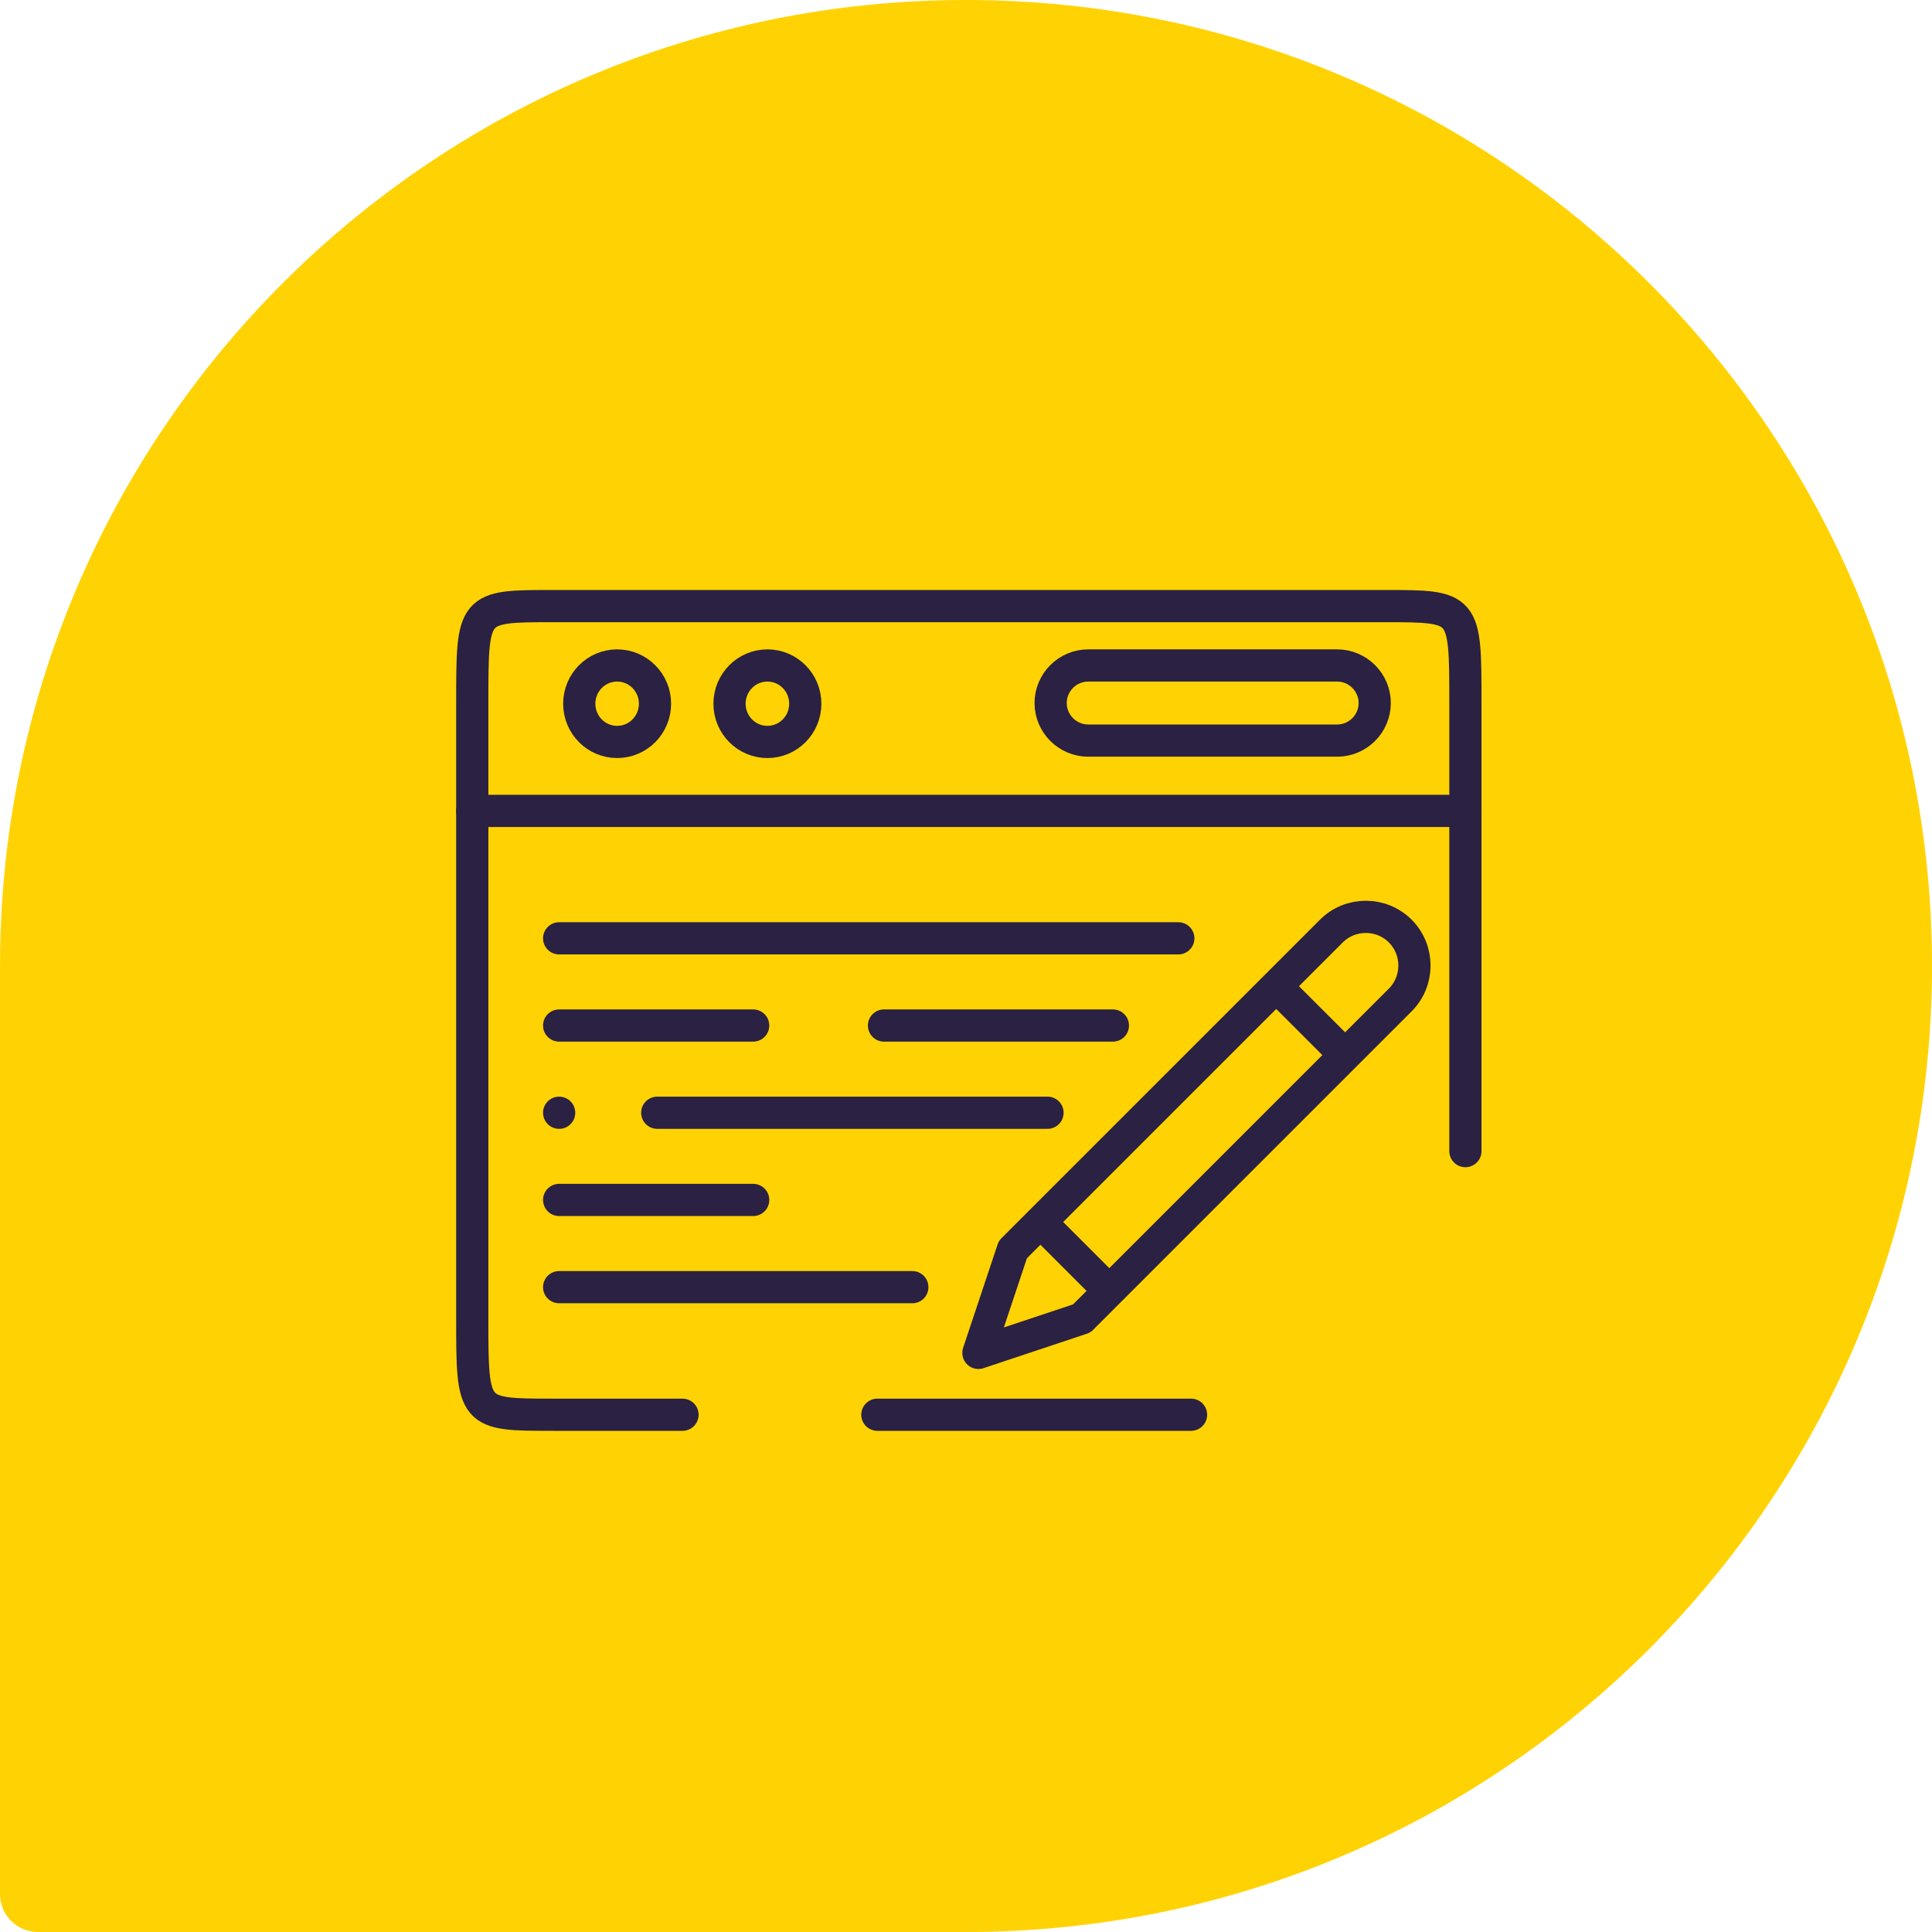
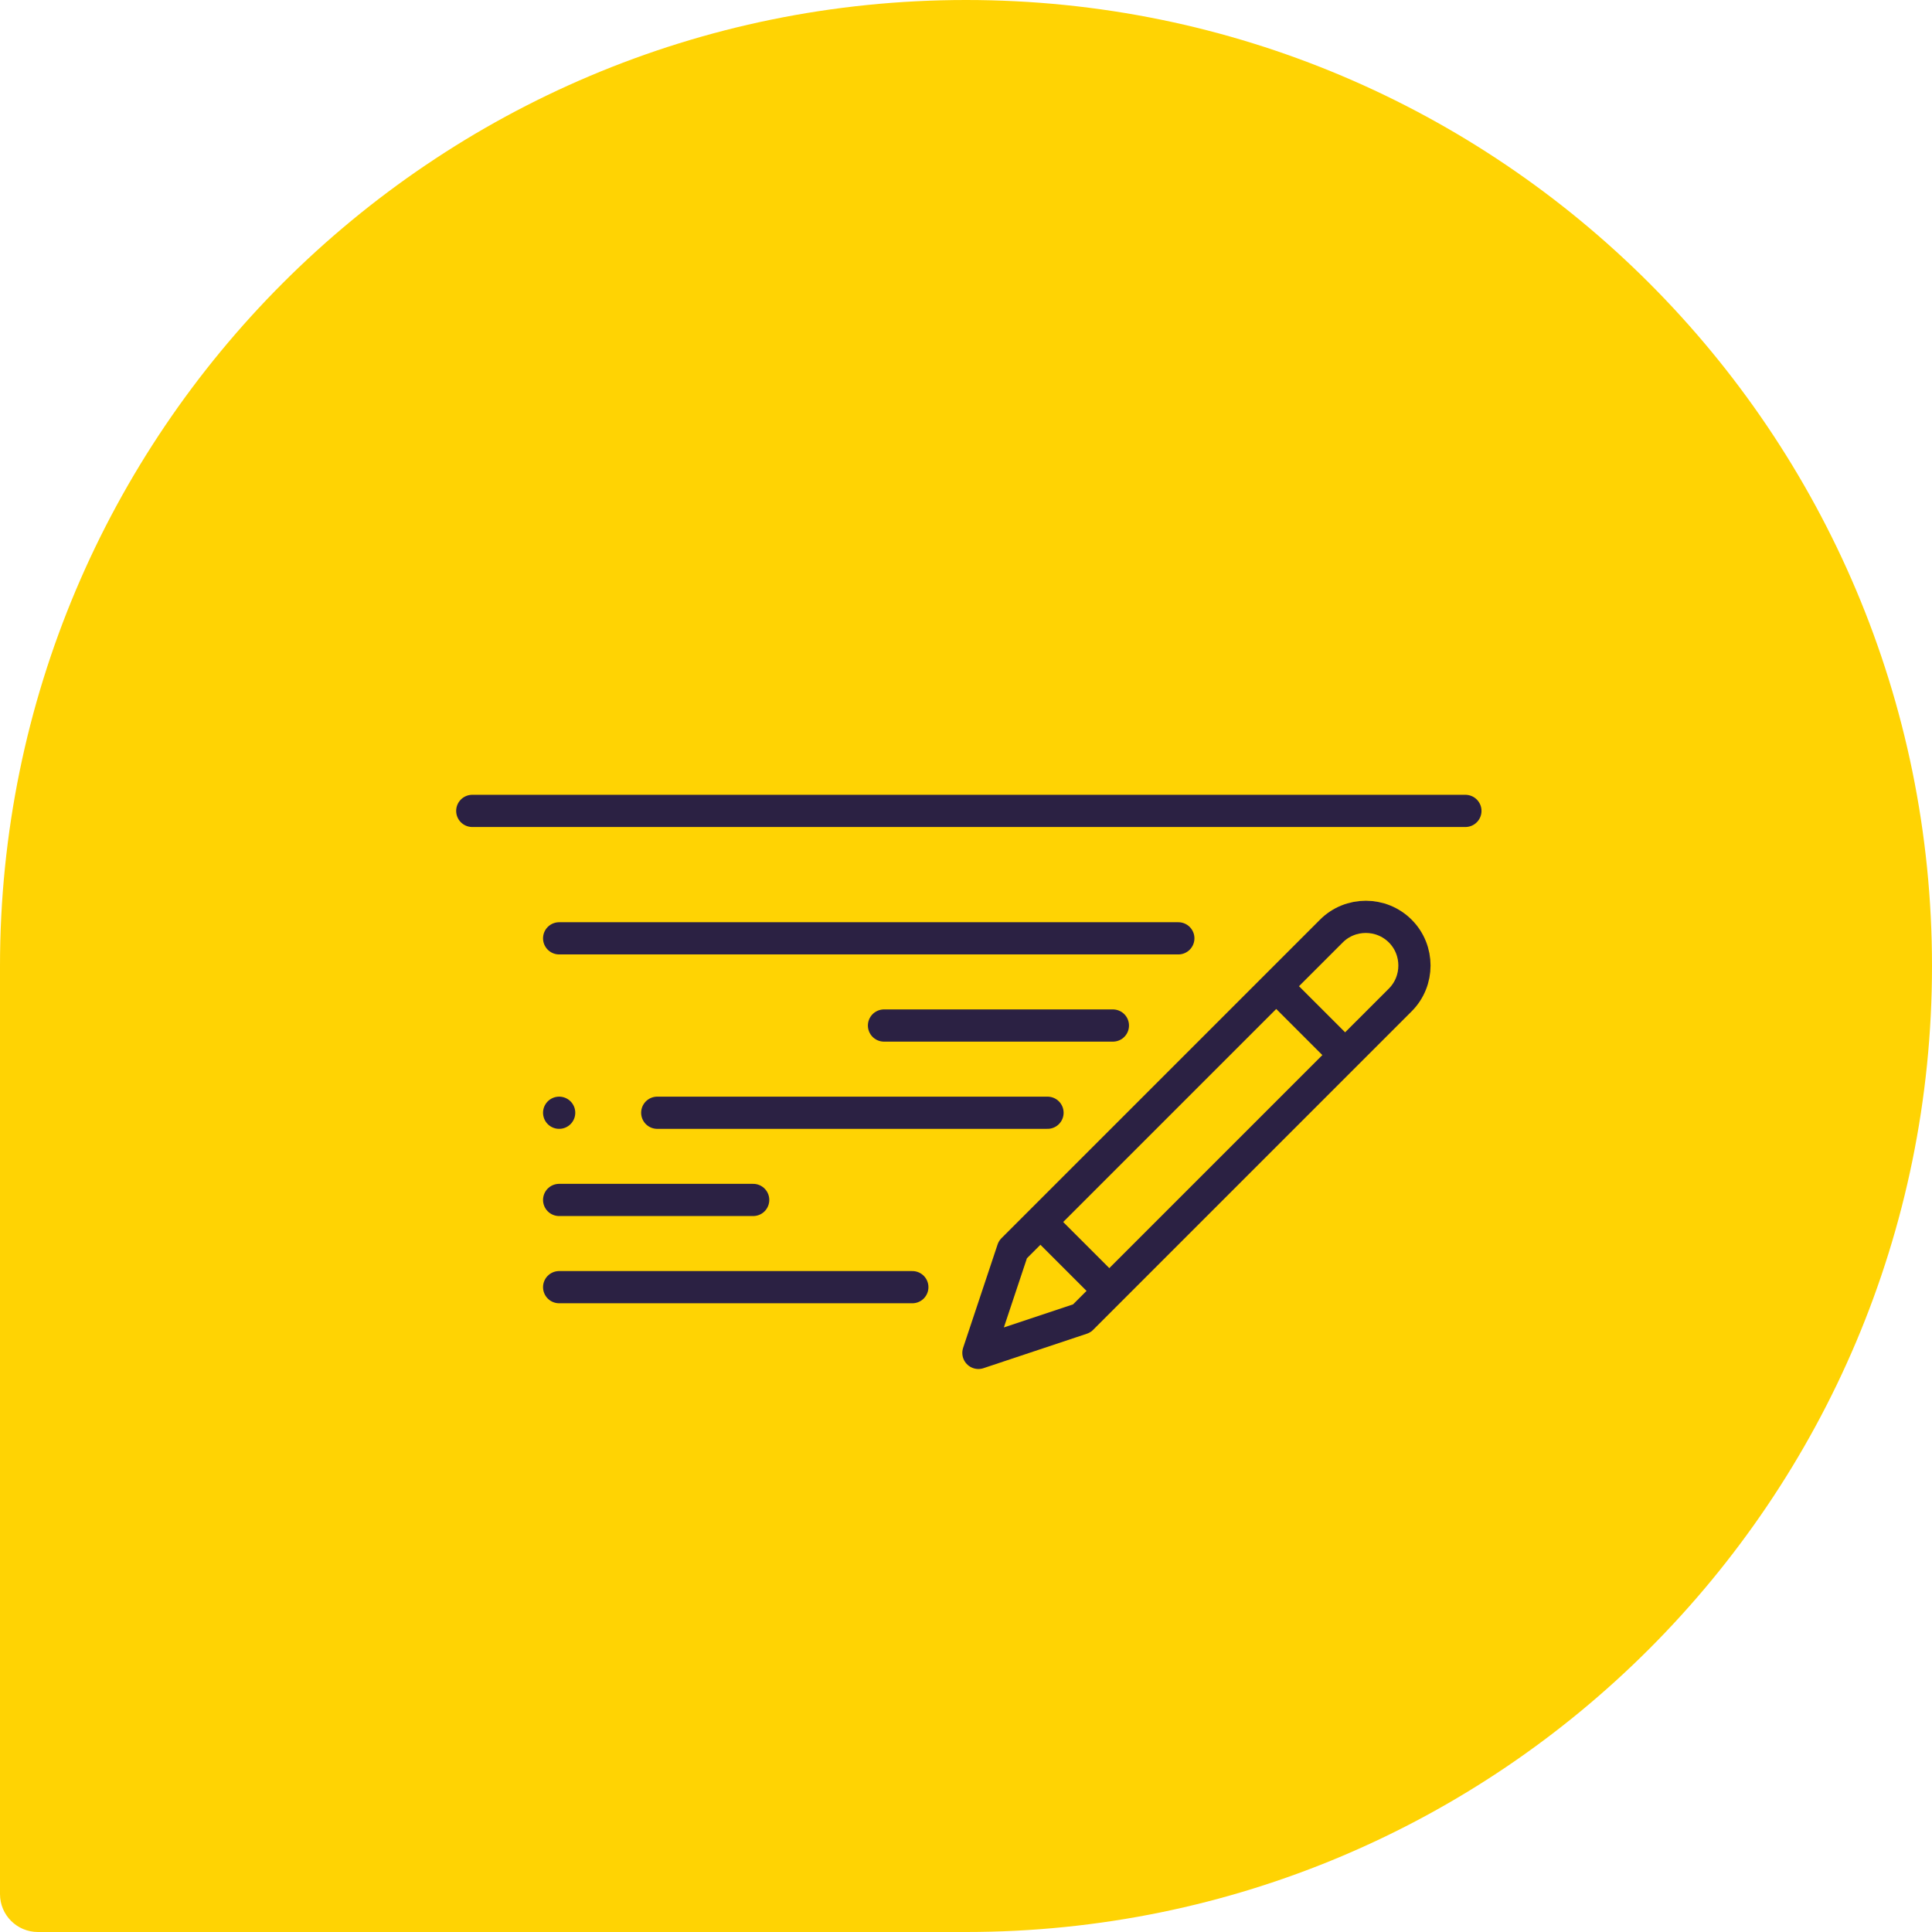
<svg xmlns="http://www.w3.org/2000/svg" width="90" height="90" viewBox="0 0 90 90" fill="none">
  <path d="M0 45C0 20.147 20.147 0 45 0C69.853 0 90 20.147 90 45C90 69.853 69.853 90 45 90H1.765C0.79 90 0 89.21 0 88.235V45Z" fill="#FFD303" />
  <path d="M22 37.775H37.935H68.264" stroke="#2B2143" stroke-width="1.5" stroke-miterlimit="10" stroke-linecap="round" stroke-linejoin="round" />
-   <path d="M35.749 34.563C36.723 34.563 37.513 33.766 37.513 32.782C37.513 31.798 36.723 31 35.749 31C34.774 31 33.984 31.798 33.984 32.782C33.984 33.766 34.774 34.563 35.749 34.563Z" stroke="#2B2143" stroke-width="1.5" stroke-miterlimit="10" stroke-linecap="round" stroke-linejoin="round" />
-   <path d="M28.749 34.563C29.723 34.563 30.513 33.766 30.513 32.782C30.513 31.798 29.723 31 28.749 31C27.774 31 26.984 31.798 26.984 32.782C26.984 33.766 27.774 34.563 28.749 34.563Z" stroke="#2B2143" stroke-width="1.5" stroke-miterlimit="10" stroke-linecap="round" stroke-linejoin="round" />
-   <path d="M50.694 31H62.289C63.252 31 64.04 31.787 64.04 32.75C64.04 33.713 63.252 34.5 62.289 34.5H50.694C49.731 34.5 48.943 33.713 48.943 32.75C48.943 31.787 49.731 31 50.694 31Z" stroke="#2B2143" stroke-width="1.5" stroke-miterlimit="10" stroke-linecap="round" stroke-linejoin="round" />
-   <path d="M31.794 65.904H25.783C22 65.904 22 65.904 22 61.387V32.751C22 28.234 22 28.234 25.783 28.234H30.165H64.481C68.264 28.234 68.264 28.234 68.264 32.751V53.623M55.484 65.904L40.871 65.904Z" stroke="#2B2143" stroke-width="1.5" stroke-miterlimit="10" stroke-linecap="round" stroke-linejoin="round" />
  <path d="M65.229 43.373C66.111 44.255 66.111 45.7 65.229 46.582L50.392 61.419L45.578 63.023L47.183 58.209L62.02 43.373C62.902 42.49 64.346 42.49 65.229 43.373Z" stroke="#2B2143" stroke-width="1.5" stroke-miterlimit="22.926" stroke-linecap="round" stroke-linejoin="round" />
  <path d="M59.734 46.224L62.376 48.865" stroke="#2B2143" stroke-width="1.5" stroke-miterlimit="22.926" stroke-linecap="round" stroke-linejoin="round" />
  <path d="M48.723 57.182L51.421 59.88" stroke="#2B2143" stroke-width="1.5" stroke-miterlimit="22.926" stroke-linecap="round" stroke-linejoin="round" />
  <path d="M26.047 43.711H54.891" stroke="#2B2143" stroke-width="1.5" stroke-miterlimit="22.926" stroke-linecap="round" stroke-linejoin="round" />
  <path d="M41.18 47.773H51.843" stroke="#2B2143" stroke-width="1.5" stroke-miterlimit="22.926" stroke-linecap="round" stroke-linejoin="round" />
  <path d="M30.617 51.836H48.797" stroke="#2B2143" stroke-width="1.5" stroke-miterlimit="22.926" stroke-linecap="round" stroke-linejoin="round" />
  <path d="M26.047 55.898H35.086" stroke="#2B2143" stroke-width="1.5" stroke-miterlimit="22.926" stroke-linecap="round" stroke-linejoin="round" />
  <path d="M26.047 59.961H42.5" stroke="#2B2143" stroke-width="1.5" stroke-miterlimit="22.926" stroke-linecap="round" stroke-linejoin="round" />
-   <path d="M26.047 47.773H35.086" stroke="#2B2143" stroke-width="1.5" stroke-miterlimit="22.926" stroke-linecap="round" stroke-linejoin="round" />
  <path d="M26.047 51.836H26.048" stroke="#2B2143" stroke-width="1.5" stroke-miterlimit="2.613" stroke-linecap="round" stroke-linejoin="round" />
</svg>